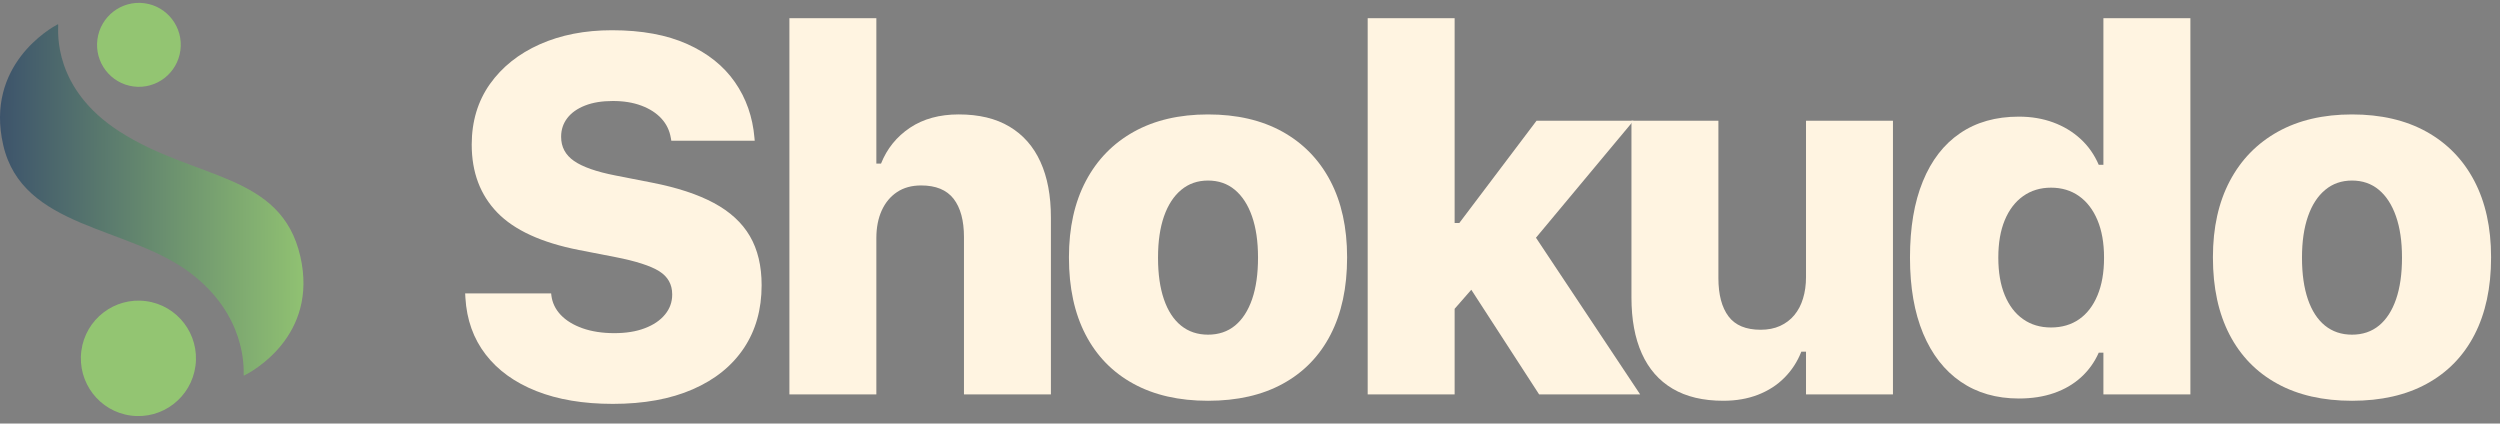
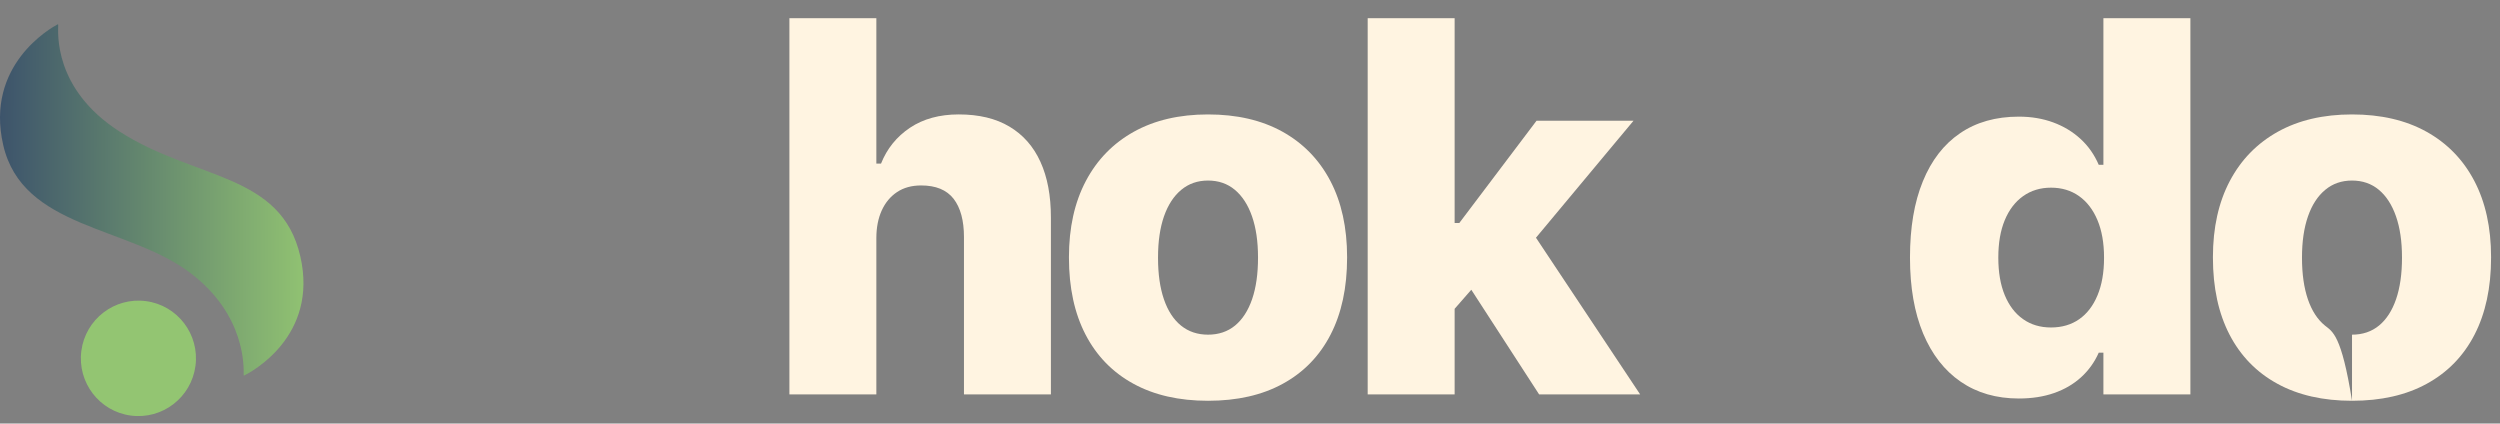
<svg xmlns="http://www.w3.org/2000/svg" width="242" height="41" viewBox="0 0 242 41" fill="none">
  <rect x="0" y="0" width="242" height="41" fill="#808080" stroke="none" />
  <path fill-rule="evenodd" clip-rule="evenodd" d="M18.47 26.456C23.797 30.514 23.6 35.581 23.585 36.306C23.588 36.321 23.593 36.335 23.603 36.343C23.613 36.352 23.624 36.353 23.642 36.348C24.306 36.017 30.84 32.56 29.074 24.829C27.214 16.686 18.876 17.446 11.537 12.71C5.138 8.577 5.635 3.13 5.634 2.399C5.636 2.384 5.627 2.37 5.616 2.362C5.606 2.354 5.589 2.352 5.577 2.358C4.922 2.705 -1.458 6.297 0.308 14.025C2.167 22.169 12.403 21.834 18.47 26.456Z" fill="url(#paint0_linear_142_6814)" />
-   <path d="M12.919 8.37C15.137 8.661 17.172 7.092 17.464 4.867C17.755 2.642 16.193 0.602 13.975 0.311C11.756 0.02 9.721 1.589 9.429 3.814C9.138 6.04 10.7 8.079 12.919 8.37Z" fill="#93C572" />
  <path d="M12.673 40.228C15.723 40.628 18.521 38.472 18.922 35.412C19.323 32.352 17.175 29.547 14.124 29.148C11.074 28.748 8.276 30.904 7.875 33.964C7.474 37.024 9.622 39.829 12.673 40.228Z" fill="#93C572" />
-   <path d="M59.321 39.095C62.325 39.095 64.903 38.628 67.057 37.686C69.211 36.748 70.858 35.42 72.008 33.699C73.154 31.981 73.725 29.955 73.725 27.62V27.595C73.725 25.74 73.348 24.16 72.591 22.861C71.834 21.561 70.672 20.493 69.109 19.653C67.547 18.812 65.547 18.154 63.11 17.679L59.588 16.989C57.734 16.628 56.394 16.157 55.564 15.58C54.734 15.003 54.317 14.228 54.317 13.249V13.229C54.317 12.546 54.52 11.945 54.916 11.43C55.317 10.91 55.888 10.508 56.633 10.216C57.378 9.923 58.268 9.777 59.305 9.777C60.353 9.773 61.28 9.923 62.082 10.224C62.887 10.524 63.535 10.943 64.021 11.47C64.511 12.002 64.814 12.628 64.936 13.351L64.984 13.623H73.056L73.032 13.347C72.858 11.316 72.231 9.517 71.138 7.95C70.049 6.382 68.51 5.152 66.523 4.263C64.539 3.373 62.11 2.927 59.24 2.927C56.617 2.927 54.285 3.382 52.245 4.291C50.204 5.201 48.597 6.484 47.423 8.137C46.253 9.793 45.666 11.742 45.662 13.984V14.008C45.662 16.68 46.488 18.869 48.136 20.575C49.783 22.276 52.415 23.486 56.026 24.197L59.552 24.883C61.556 25.273 62.976 25.732 63.814 26.255C64.652 26.783 65.069 27.526 65.069 28.493V28.517C65.069 29.236 64.839 29.881 64.373 30.446C63.907 31.015 63.256 31.453 62.422 31.77C61.588 32.091 60.604 32.249 59.467 32.249C58.305 32.249 57.281 32.09 56.394 31.778C55.503 31.461 54.799 31.031 54.281 30.486C53.763 29.938 53.463 29.313 53.374 28.607L53.35 28.399H45.027L45.051 28.826C45.176 30.95 45.828 32.777 47.01 34.312C48.188 35.843 49.824 37.024 51.913 37.853C54.002 38.681 56.471 39.095 59.321 39.095Z" fill="#FFF4E1" />
  <path d="M76.414 38.177H84.831V23.055C84.831 22.032 85.005 21.142 85.349 20.379C85.697 19.616 86.191 19.019 86.834 18.592C87.482 18.162 88.259 17.951 89.17 17.951C90.591 17.951 91.636 18.381 92.308 19.242C92.976 20.107 93.312 21.341 93.312 22.953V38.177H101.728V21.061C101.728 18.945 101.392 17.147 100.712 15.66C100.036 14.174 99.036 13.041 97.712 12.254C96.392 11.466 94.757 11.076 92.806 11.076C90.947 11.076 89.373 11.506 88.085 12.367C86.794 13.232 85.859 14.389 85.284 15.835H84.831V1.761H76.414V38.177Z" fill="#FFF4E1" />
  <path d="M116.935 38.795C119.76 38.795 122.177 38.247 124.185 37.143C126.197 36.042 127.735 34.459 128.8 32.392C129.865 30.325 130.399 27.84 130.399 24.94V24.892C130.399 22.029 129.857 19.564 128.772 17.501C127.687 15.442 126.14 13.855 124.132 12.742C122.121 11.629 119.724 11.077 116.935 11.077C114.166 11.077 111.773 11.633 109.761 12.75C107.749 13.871 106.199 15.459 105.11 17.521C104.021 19.584 103.474 22.041 103.474 24.892V24.94C103.474 27.84 104.009 30.325 105.082 32.392C106.154 34.459 107.697 36.042 109.709 37.143C111.721 38.247 114.129 38.795 116.935 38.795ZM116.935 32.396C115.919 32.396 115.048 32.103 114.324 31.519C113.603 30.934 113.048 30.085 112.668 28.973C112.287 27.86 112.097 26.524 112.097 24.961V24.912C112.097 23.369 112.291 22.045 112.676 20.936C113.065 19.832 113.619 18.979 114.344 18.378C115.064 17.777 115.931 17.477 116.935 17.477C117.955 17.477 118.821 17.777 119.538 18.378C120.254 18.979 120.809 19.832 121.193 20.936C121.582 22.045 121.776 23.369 121.776 24.912V24.961C121.776 26.512 121.586 27.844 121.206 28.956C120.821 30.065 120.275 30.918 119.558 31.51C118.841 32.099 117.967 32.396 116.935 32.396Z" fill="#FFF4E1" />
  <path d="M132.392 38.177H140.808V1.761H132.392V38.177ZM148.986 38.177H158.766L148.33 22.482L142.039 27.457L148.986 38.177ZM140.343 30.425L142.962 27.428L148.123 23.68L158.122 11.689H148.735L141.262 21.585H140.1L140.343 30.425Z" fill="#FFF4E1" />
-   <path d="M166.814 38.794C168.053 38.794 169.171 38.599 170.17 38.214C171.17 37.824 172.029 37.276 172.737 36.557C173.45 35.842 173.992 35.002 174.369 34.039H174.822V38.177H183.238V11.69H174.822V26.816C174.822 27.579 174.725 28.269 174.534 28.89C174.348 29.516 174.065 30.052 173.692 30.503C173.32 30.953 172.858 31.299 172.312 31.55C171.765 31.798 171.138 31.92 170.43 31.92C169.005 31.92 167.968 31.489 167.32 30.624C166.669 29.759 166.341 28.521 166.341 26.917V11.69H157.925V28.809C157.925 30.921 158.257 32.724 158.925 34.214C159.593 35.708 160.588 36.845 161.908 37.625C163.224 38.405 164.859 38.794 166.814 38.794Z" fill="#FFF4E1" />
  <path d="M195.425 38.575C196.684 38.575 197.821 38.4 198.833 38.047C199.845 37.694 200.716 37.186 201.444 36.524C202.173 35.862 202.748 35.066 203.157 34.141H203.61V38.177H212.03V1.761H203.61V15.953H203.157C202.736 14.974 202.149 14.138 201.396 13.447C200.647 12.757 199.764 12.225 198.752 11.851C197.74 11.478 196.631 11.291 195.425 11.291C193.198 11.291 191.299 11.827 189.733 12.899C188.162 13.967 186.964 15.518 186.134 17.549C185.3 19.583 184.887 22.036 184.887 24.911V24.959C184.887 27.806 185.312 30.246 186.158 32.281C187.008 34.311 188.223 35.87 189.797 36.95C191.376 38.035 193.251 38.575 195.425 38.575ZM198.538 31.7C197.497 31.7 196.595 31.432 195.833 30.892C195.068 30.356 194.477 29.58 194.06 28.573C193.643 27.562 193.437 26.356 193.437 24.959V24.911C193.437 23.522 193.643 22.32 194.06 21.313C194.477 20.306 195.072 19.53 195.842 18.982C196.611 18.438 197.509 18.166 198.538 18.166C199.578 18.166 200.481 18.438 201.246 18.978C202.011 19.518 202.606 20.294 203.031 21.301C203.456 22.308 203.671 23.518 203.671 24.931V24.976C203.671 26.372 203.46 27.574 203.039 28.585C202.622 29.593 202.031 30.364 201.266 30.9C200.501 31.432 199.59 31.7 198.538 31.7Z" fill="#FFF4E1" />
-   <path d="M227.675 38.795C230.497 38.795 232.914 38.247 234.921 37.143C236.933 36.042 238.472 34.459 239.537 32.392C240.601 30.325 241.136 27.84 241.136 24.94V24.892C241.136 22.029 240.593 19.564 239.508 17.501C238.427 15.442 236.877 13.855 234.869 12.742C232.857 11.629 230.46 11.077 227.675 11.077C224.902 11.077 222.51 11.633 220.498 12.75C218.486 13.871 216.935 15.459 215.846 17.521C214.757 19.584 214.211 22.041 214.211 24.892V24.94C214.211 27.84 214.749 30.325 215.818 32.392C216.891 34.459 218.433 36.042 220.445 37.143C222.457 38.247 224.866 38.795 227.675 38.795ZM227.675 32.396C226.655 32.396 225.785 32.103 225.06 31.519C224.339 30.934 223.785 30.085 223.404 28.973C223.024 27.86 222.833 26.524 222.833 24.961V24.912C222.833 23.369 223.028 22.045 223.416 20.936C223.801 19.832 224.356 18.979 225.08 18.378C225.801 17.777 226.667 17.477 227.675 17.477C228.691 17.477 229.562 17.777 230.278 18.378C230.995 18.979 231.545 19.832 231.93 20.936C232.319 22.045 232.513 23.369 232.513 24.912V24.961C232.513 26.512 232.323 27.844 231.942 28.956C231.561 30.065 231.011 30.918 230.294 31.51C229.578 32.099 228.703 32.396 227.675 32.396Z" fill="#FFF4E1" />
+   <path d="M227.675 38.795C230.497 38.795 232.914 38.247 234.921 37.143C236.933 36.042 238.472 34.459 239.537 32.392C240.601 30.325 241.136 27.84 241.136 24.94V24.892C241.136 22.029 240.593 19.564 239.508 17.501C238.427 15.442 236.877 13.855 234.869 12.742C232.857 11.629 230.46 11.077 227.675 11.077C224.902 11.077 222.51 11.633 220.498 12.75C218.486 13.871 216.935 15.459 215.846 17.521C214.757 19.584 214.211 22.041 214.211 24.892V24.94C214.211 27.84 214.749 30.325 215.818 32.392C216.891 34.459 218.433 36.042 220.445 37.143C222.457 38.247 224.866 38.795 227.675 38.795ZC226.655 32.396 225.785 32.103 225.06 31.519C224.339 30.934 223.785 30.085 223.404 28.973C223.024 27.86 222.833 26.524 222.833 24.961V24.912C222.833 23.369 223.028 22.045 223.416 20.936C223.801 19.832 224.356 18.979 225.08 18.378C225.801 17.777 226.667 17.477 227.675 17.477C228.691 17.477 229.562 17.777 230.278 18.378C230.995 18.979 231.545 19.832 231.93 20.936C232.319 22.045 232.513 23.369 232.513 24.912V24.961C232.513 26.512 232.323 27.844 231.942 28.956C231.561 30.065 231.011 30.918 230.294 31.51C229.578 32.099 228.703 32.396 227.675 32.396Z" fill="#FFF4E1" />
  <defs>
    <linearGradient id="paint0_linear_142_6814" x1="-0.997" y1="19.323" x2="30.378" y2="19.404" gradientUnits="userSpaceOnUse">
      <stop stop-color="#3A506B" />
      <stop offset="1" stop-color="#93C572" />
    </linearGradient>
  </defs>
</svg>